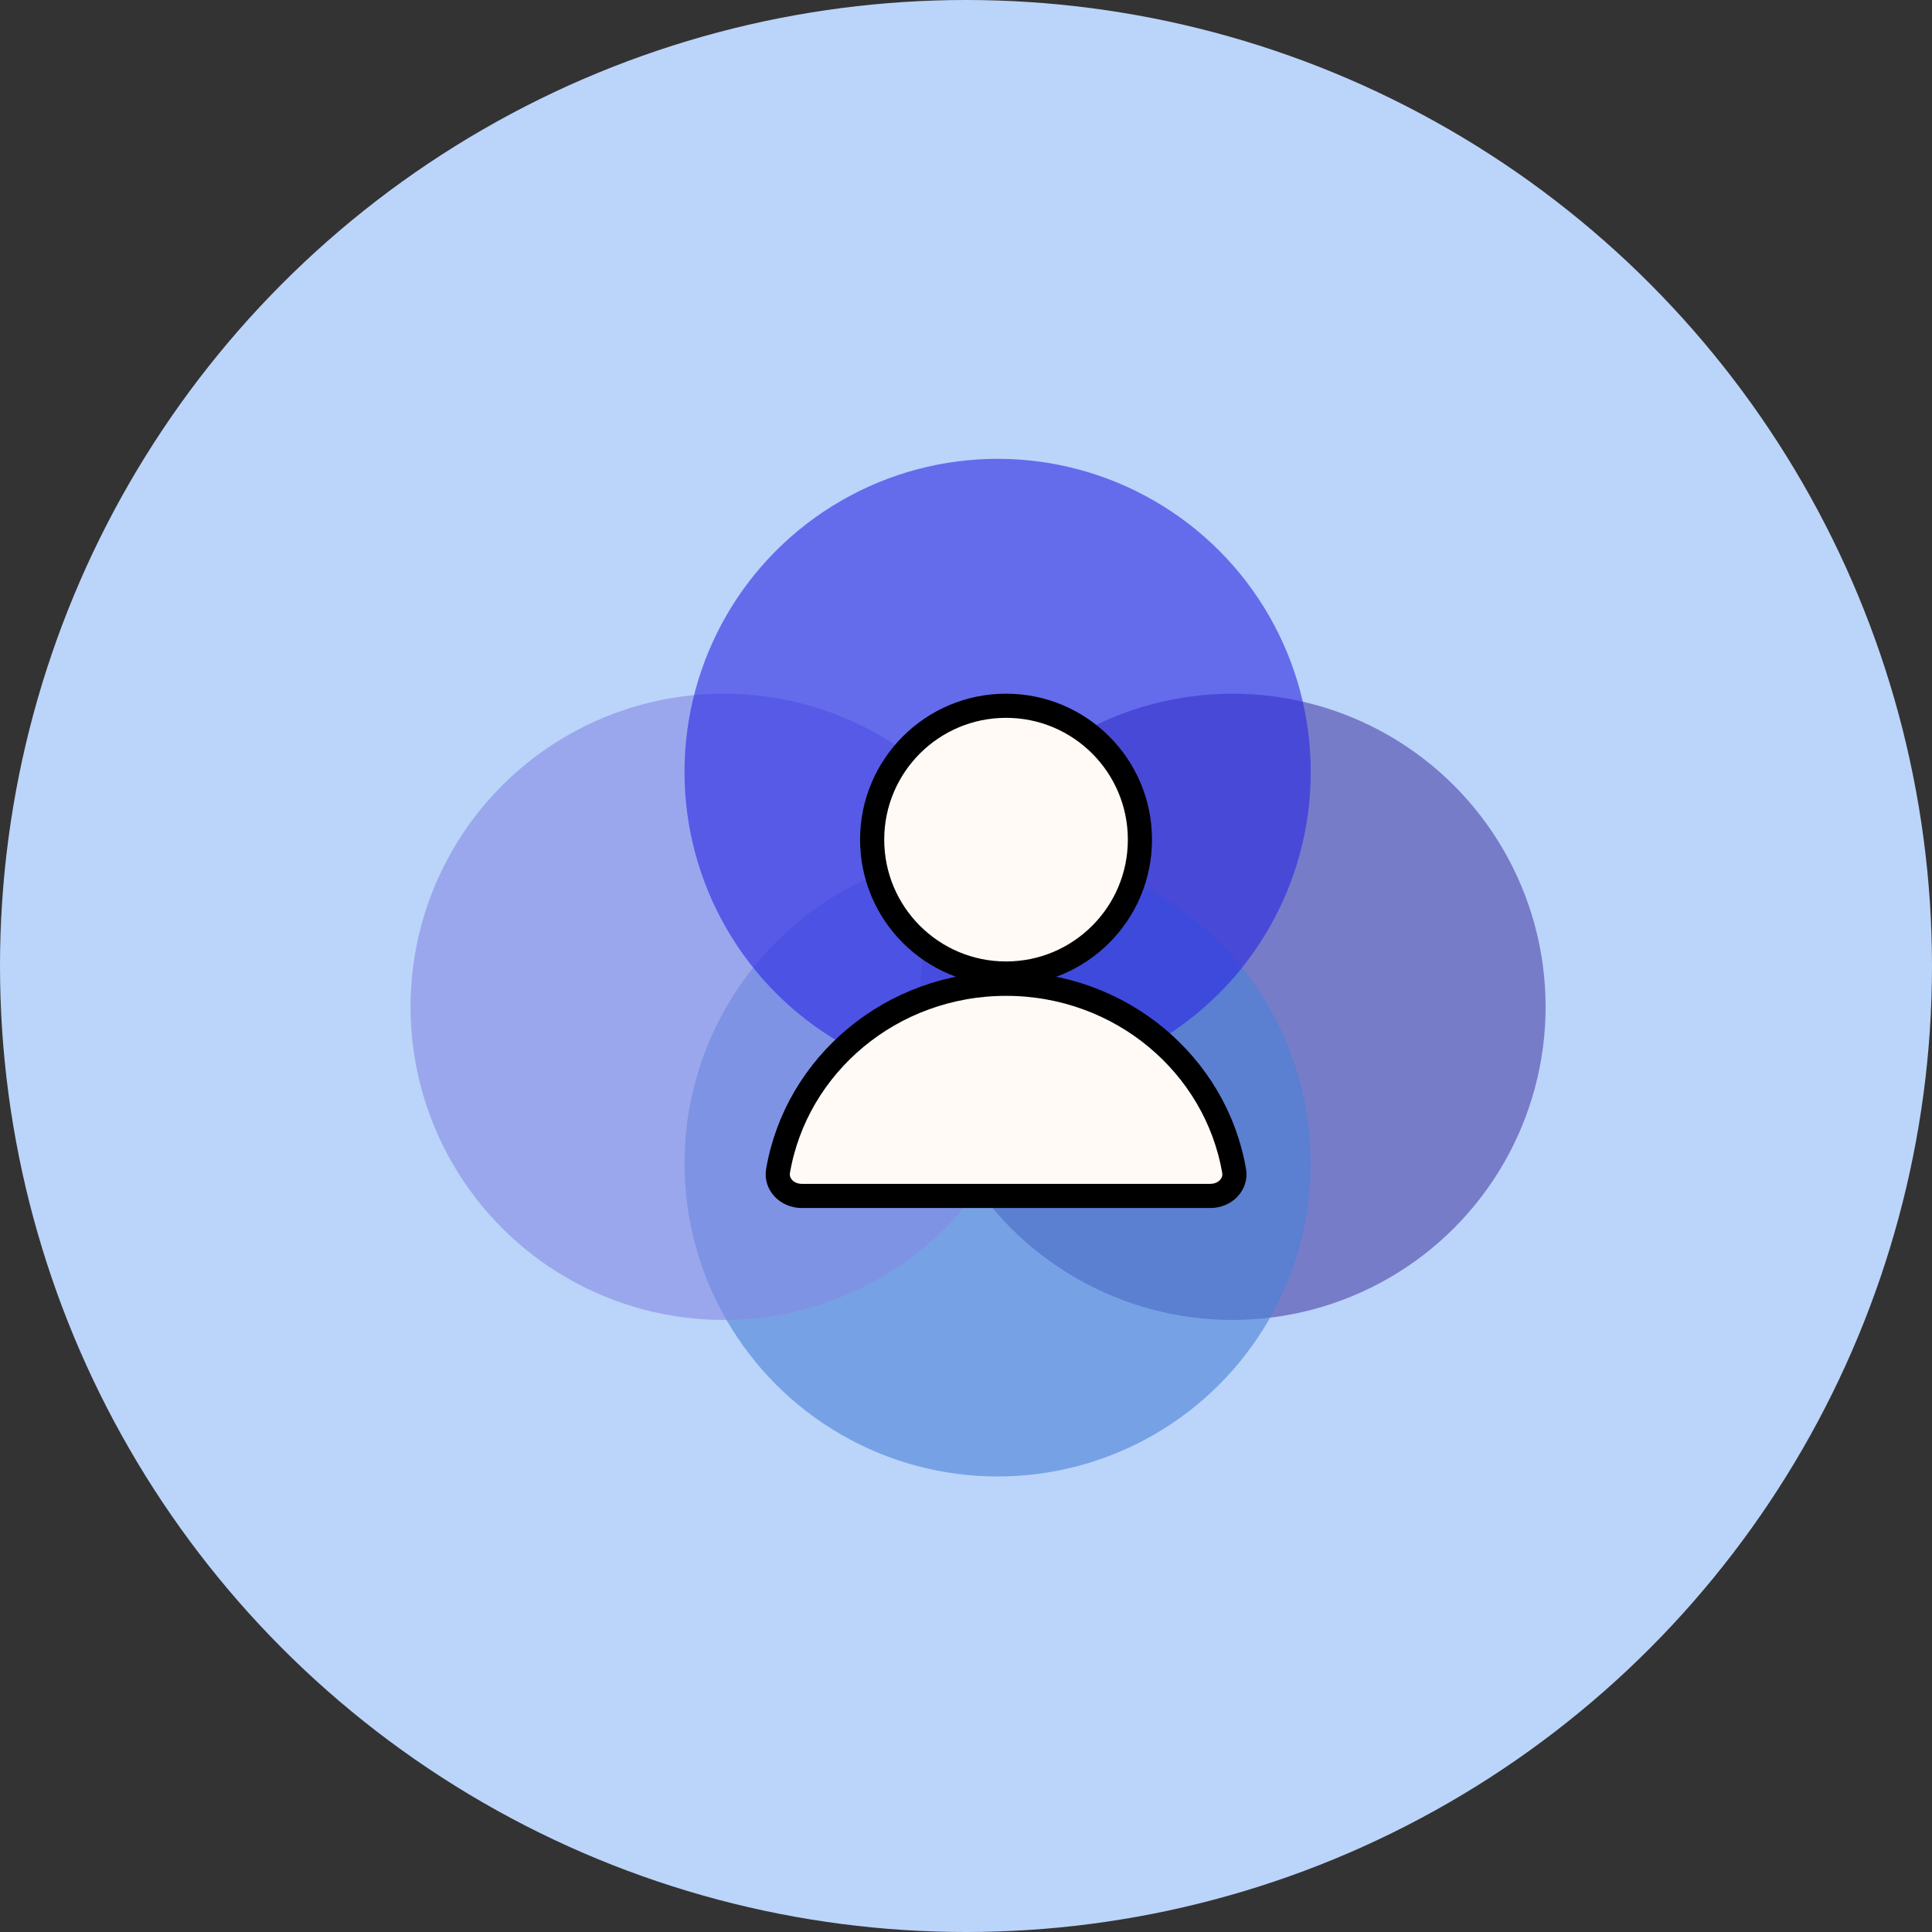
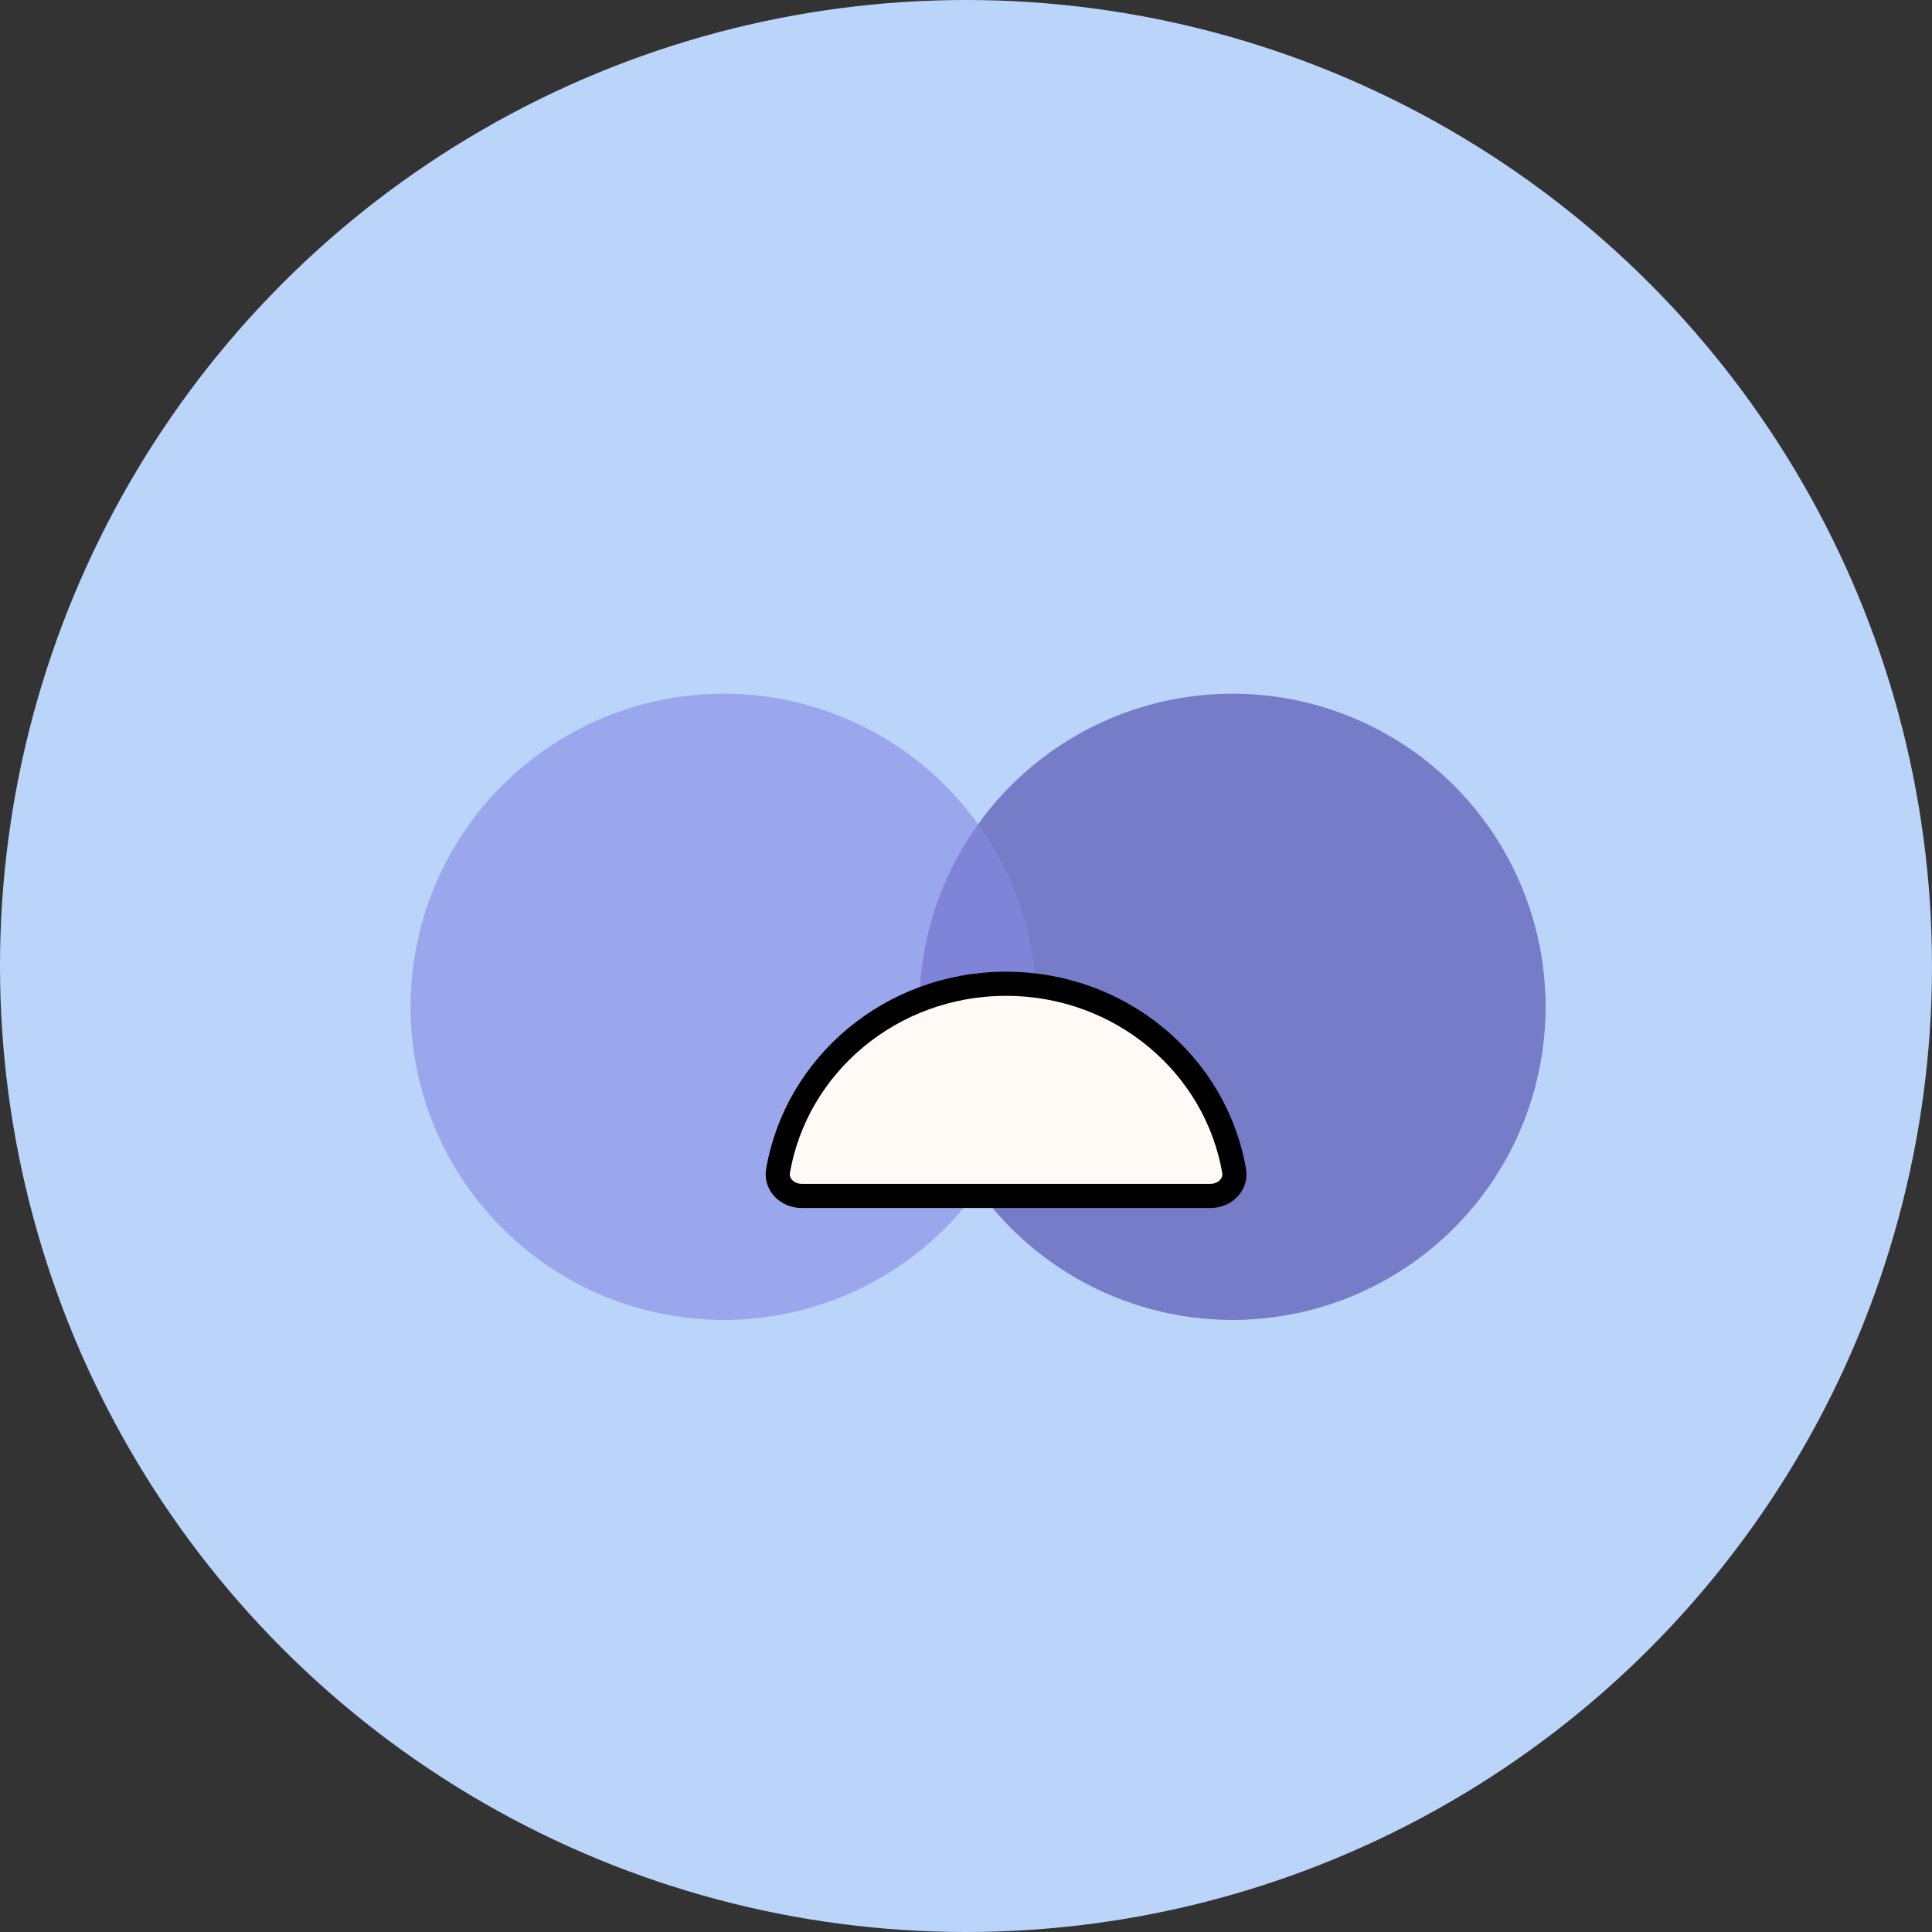
<svg xmlns="http://www.w3.org/2000/svg" width="80" height="80" viewBox="0 0 80 80" fill="none">
  <rect x="0" y="0" width="80" height="80" fill="#333333" stroke="none" />
  <circle cx="40" cy="40" r="40" fill="#BBD4FA" />
  <circle opacity="0.6" cx="51.034" cy="41.69" r="12.966" fill="#4A41A8" />
-   <circle opacity="0.6" cx="41.31" cy="48.172" r="12.966" fill="#4881D7" />
  <circle opacity="0.6" cx="29.965" cy="41.69" r="12.966" fill="#8589E2" />
-   <circle opacity="0.6" cx="41.31" cy="31.965" r="12.966" fill="#2B27E2" />
-   <circle cx="41.658" cy="34.768" r="5.544" fill="#FFFAF6" stroke="black" />
  <path d="M32.216 48.492C32.965 44.102 36.899 40.736 41.659 40.736C46.419 40.736 50.353 44.102 51.103 48.492C51.192 49.011 50.758 49.521 50.111 49.521H33.207C32.56 49.521 32.127 49.011 32.216 48.492Z" fill="#FFFAF6" stroke="black" stroke-linejoin="round" />
</svg>